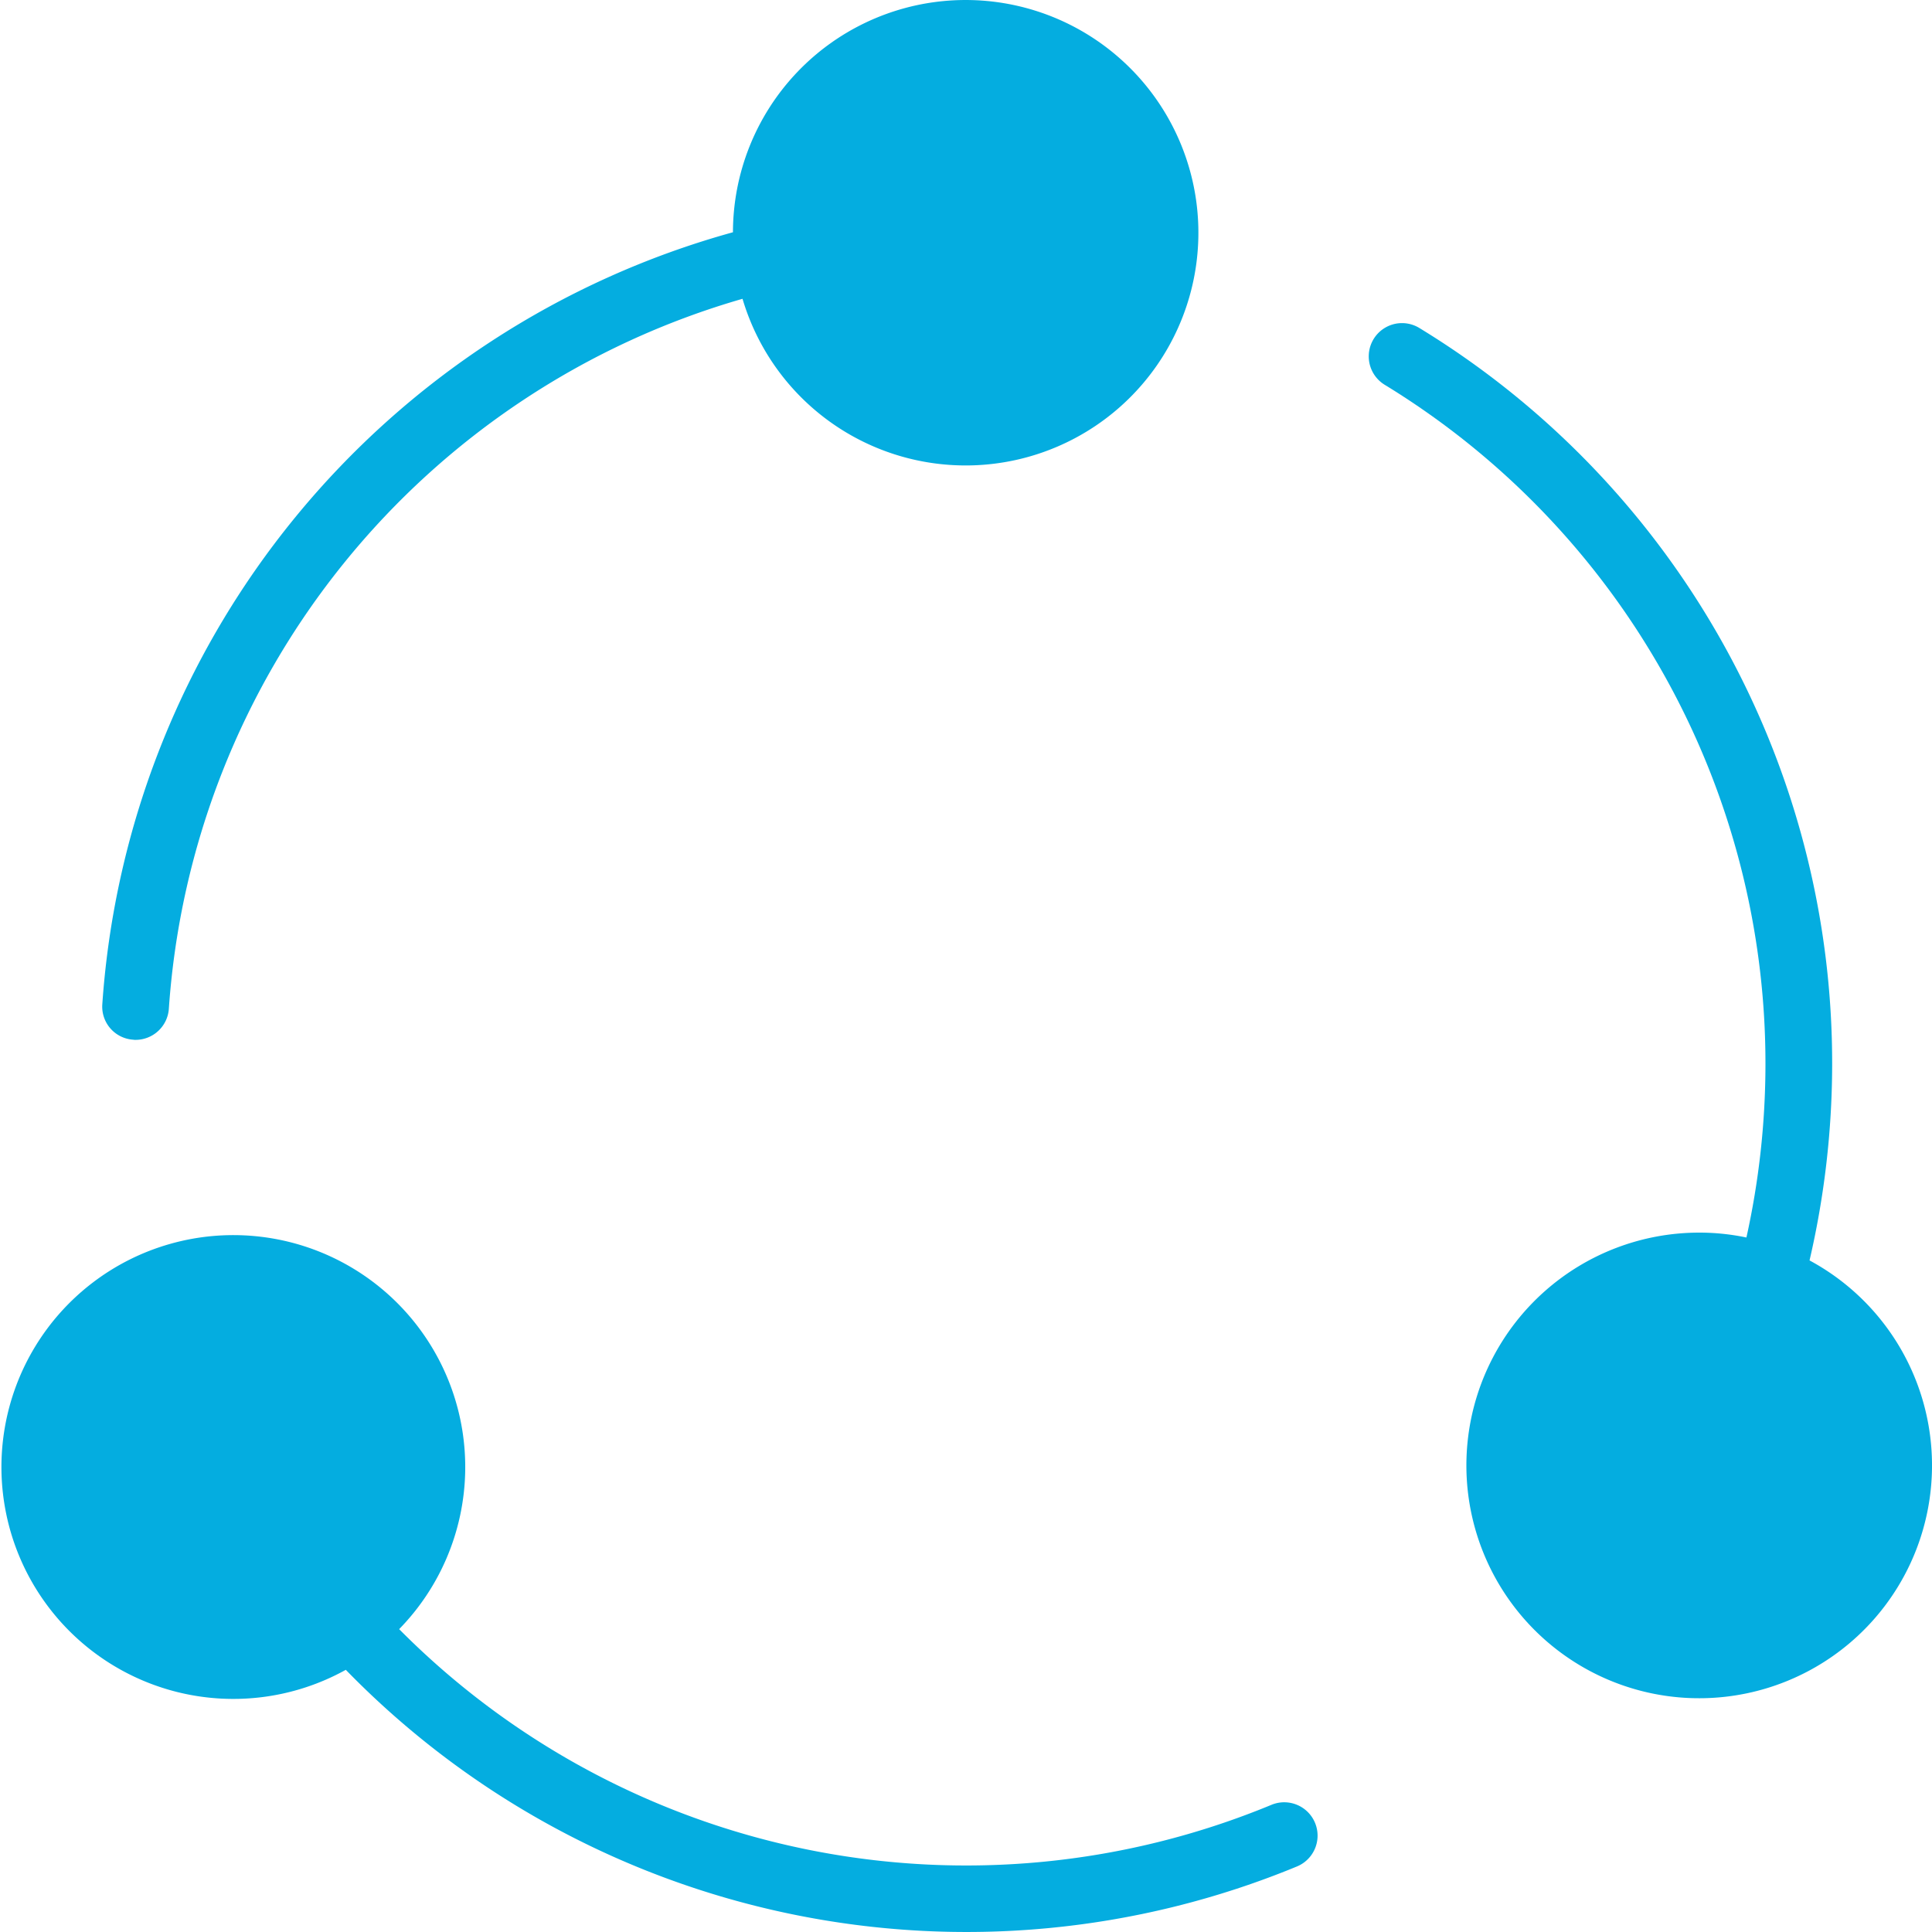
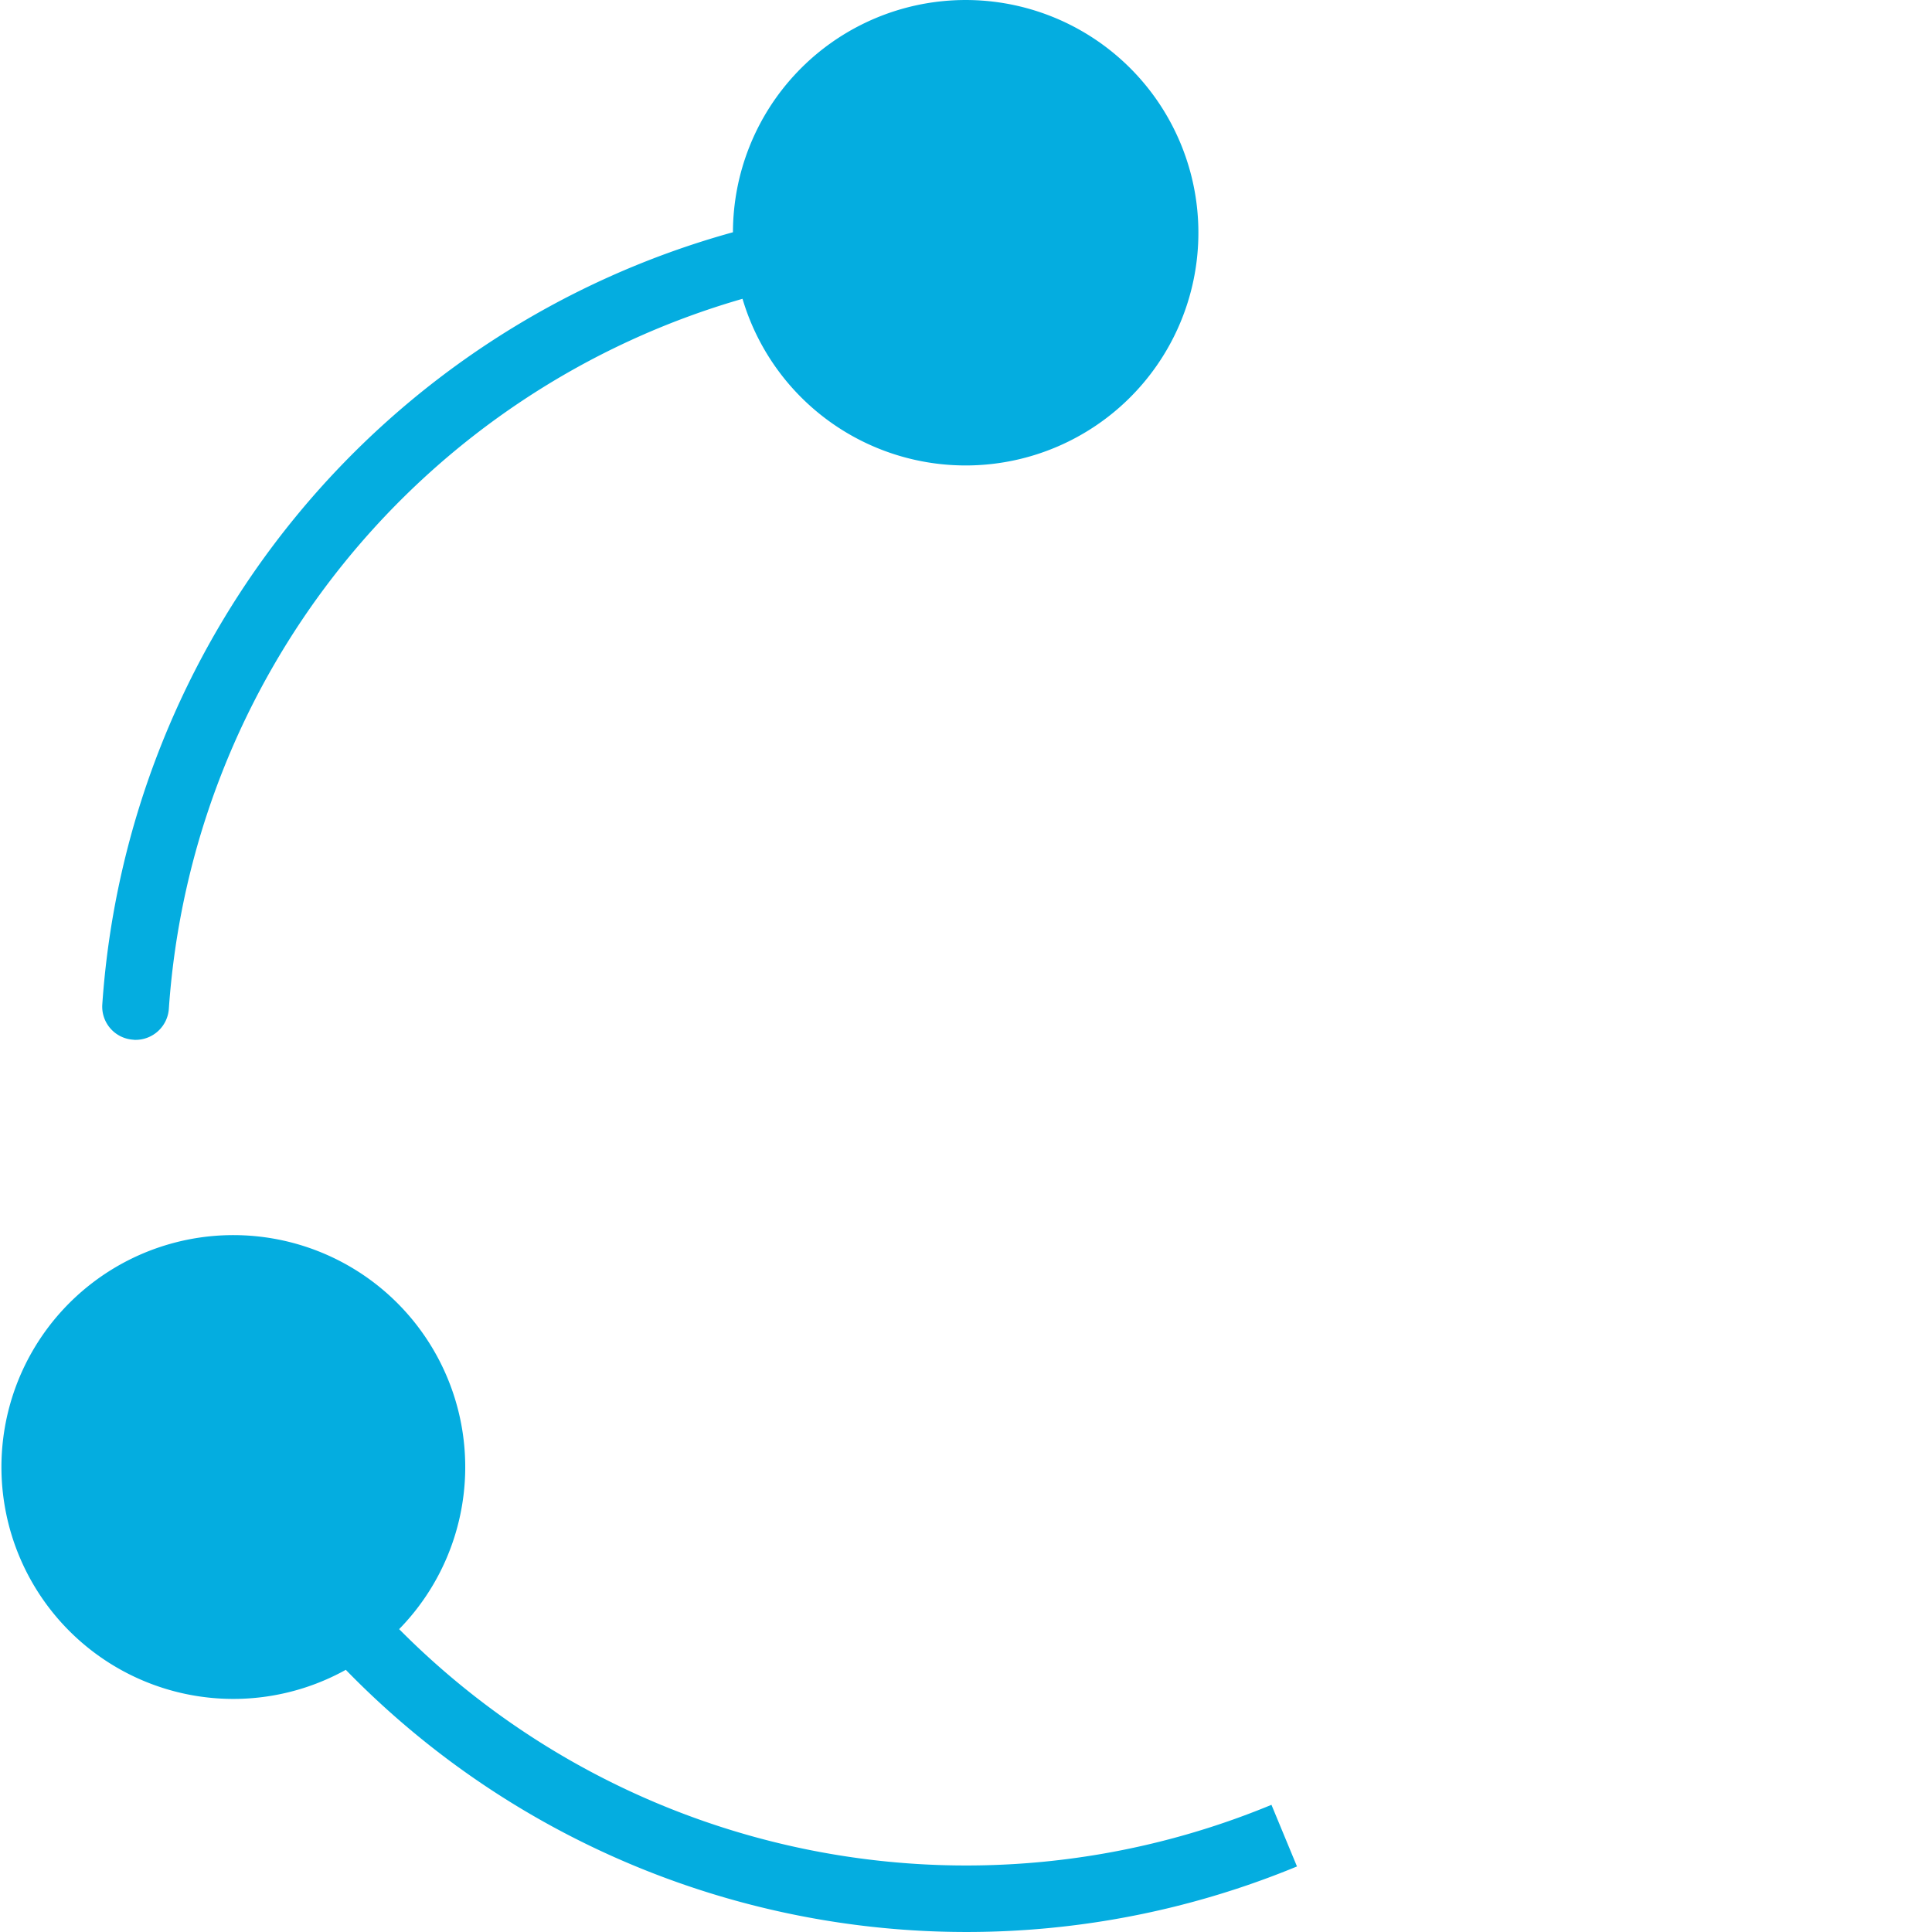
<svg xmlns="http://www.w3.org/2000/svg" viewBox="0 0 108.147 108.147">
  <title>1Asset 8</title>
  <g id="Layer_2" data-name="Layer 2">
    <g id="Layer_1-2" data-name="Layer 1">
-       <path d="M101.292,70.555a48.744,48.744,0,0,0,1.266-10.88A48.191,48.191,0,0,0,79.459,18.365a1.862,1.862,0,1,0-1.958,3.168,44.513,44.513,0,0,1,21.323,38.142,44.986,44.986,0,0,1-1.065,9.596,12.793,12.793,0,0,0-2.657-.273,13.032,13.032,0,1,0,6.191,1.557Z" style="fill:#04ade0" />
-       <path d="M71.172,101.028a44.69,44.69,0,0,1-48.829-9.834,12.981,12.981,0,1,0-2.986,2.277A48.47,48.47,0,0,0,72.601,104.478a1.867,1.867,0,1,0-1.429-3.45Z" style="fill:#04ade0" />
+       <path d="M71.172,101.028a44.69,44.69,0,0,1-48.829-9.834,12.981,12.981,0,1,0-2.986,2.277A48.47,48.47,0,0,0,72.601,104.478Z" style="fill:#04ade0" />
      <path d="M7.456,58.199a.687.687,0,0,0,.137.009,1.869,1.869,0,0,0,1.858-1.732A44.536,44.536,0,0,1,41.564,16.726a13.027,13.027,0,1,0-.536-3.725A48.267,48.267,0,0,0,5.727,56.213,1.854,1.854,0,0,0,7.456,58.199Z" style="fill:#04ade0" />
    </g>
  </g>
</svg>